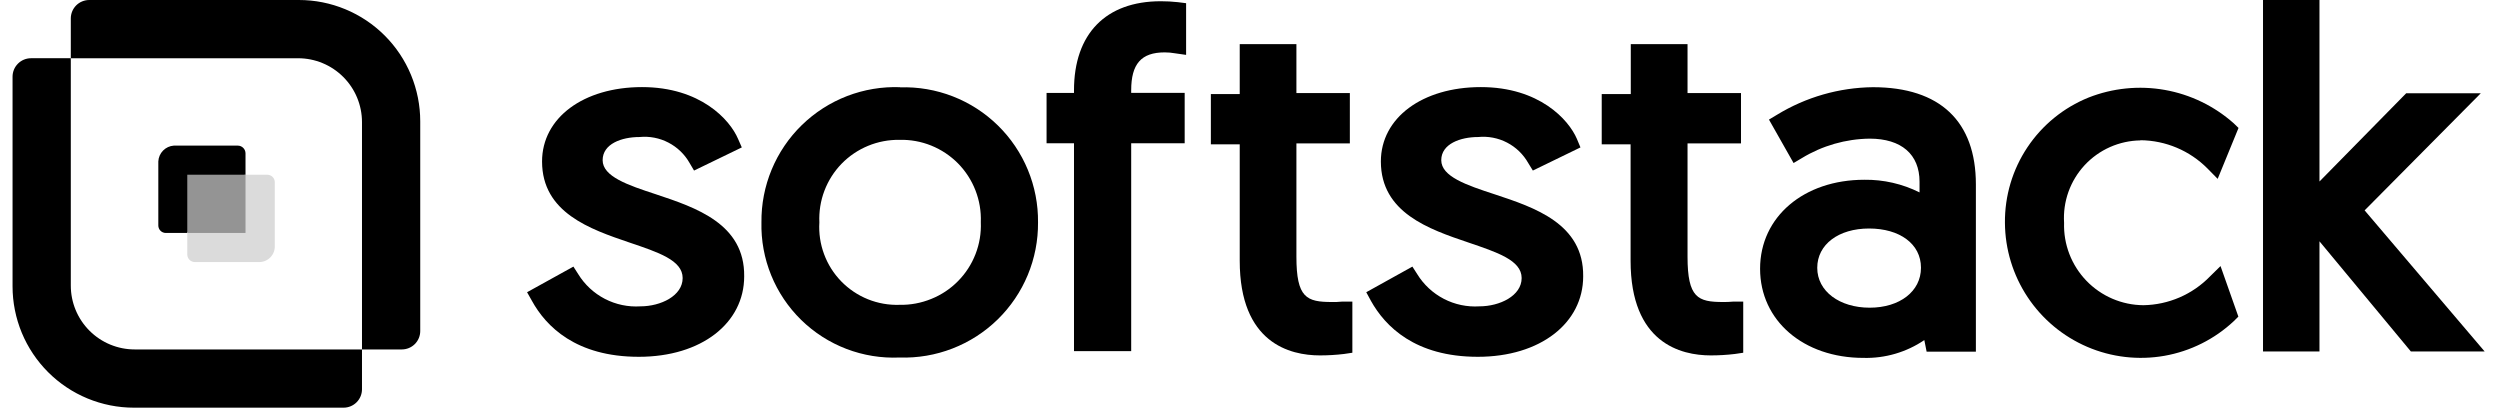
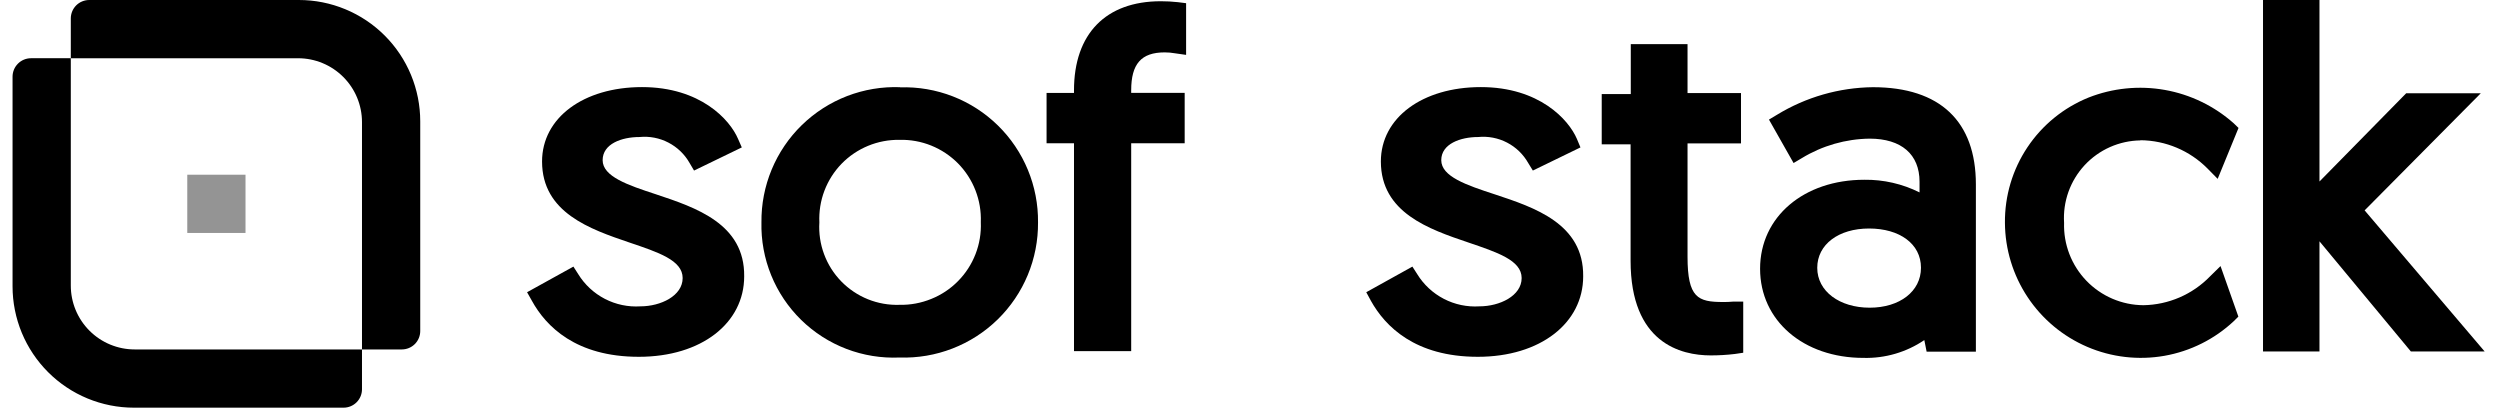
<svg xmlns="http://www.w3.org/2000/svg" width="147" height="24" viewBox="0 0 147 24" fill="none">
  <g clip-path="url(#clip0_6101_7741)">
    <path d="M38.577 11.427C36.913 10.883 35.435 10.38 35.435 9.418C35.435 8.455 36.557 8.057 37.604 8.057C38.19 7.999 38.781 8.113 39.303 8.385C39.826 8.656 40.259 9.073 40.549 9.586L40.81 10.029L43.618 8.668L43.397 8.165C42.917 7.037 41.184 5.121 37.75 5.121C34.316 5.121 31.873 6.922 31.873 9.495C31.873 12.509 34.712 13.479 36.995 14.255C38.704 14.833 40.14 15.302 40.14 16.349C40.14 17.395 38.85 18.013 37.657 18.013C36.933 18.059 36.21 17.907 35.565 17.573C34.921 17.239 34.379 16.736 33.999 16.118L33.716 15.676L30.992 17.183L31.275 17.685C32.103 19.192 33.862 20.98 37.562 20.98C41.261 20.98 43.758 18.988 43.758 16.251C43.797 13.153 40.897 12.202 38.577 11.427Z" fill="black" />
    <path d="M52.925 5.127C51.862 5.088 50.802 5.266 49.809 5.648C48.817 6.031 47.912 6.611 47.15 7.353C46.387 8.096 45.784 8.985 45.375 9.968C44.967 10.95 44.762 12.005 44.773 13.069C44.748 14.134 44.943 15.194 45.344 16.181C45.745 17.168 46.345 18.062 47.106 18.808C47.868 19.554 48.774 20.135 49.769 20.516C50.765 20.897 51.828 21.069 52.892 21.022C53.955 21.058 55.014 20.878 56.005 20.493C56.997 20.109 57.9 19.528 58.661 18.785C59.421 18.043 60.023 17.155 60.431 16.174C60.839 15.193 61.045 14.14 61.036 13.078C61.047 12.018 60.844 10.966 60.438 9.986C60.033 9.006 59.433 8.118 58.675 7.376C57.917 6.634 57.018 6.053 56.029 5.668C55.041 5.283 53.985 5.102 52.925 5.136V5.127ZM57.672 13.069C57.698 13.707 57.593 14.343 57.362 14.938C57.132 15.533 56.782 16.074 56.333 16.528C55.886 16.983 55.349 17.34 54.758 17.577C54.166 17.819 53.531 17.937 52.892 17.924C52.256 17.945 51.623 17.834 51.033 17.596C50.442 17.358 49.908 16.999 49.464 16.543C49.02 16.087 48.677 15.543 48.456 14.946C48.234 14.35 48.14 13.713 48.179 13.078C48.15 12.445 48.25 11.812 48.474 11.22C48.699 10.627 49.041 10.086 49.483 9.63C49.925 9.176 50.456 8.817 51.042 8.575C51.628 8.333 52.258 8.213 52.892 8.223C53.53 8.207 54.164 8.321 54.755 8.559C55.346 8.798 55.883 9.155 56.331 9.608C56.777 10.061 57.127 10.601 57.357 11.194C57.588 11.787 57.695 12.42 57.672 13.056V13.069Z" fill="black" />
    <path d="M68.254 0.073C65.016 0.073 63.151 1.992 63.151 5.311V5.466H61.538V8.424H63.151V20.646H66.514V8.424H69.659V5.461H66.514V5.311C66.514 3.762 67.101 3.08 68.484 3.08C68.688 3.08 68.892 3.098 69.092 3.134L69.743 3.227V0.188L69.249 0.126C68.919 0.091 68.587 0.073 68.254 0.073Z" fill="black" />
-     <path d="M78.324 17.758C76.826 17.758 76.229 17.517 76.229 15.089V8.433H79.371V5.472H76.229V2.596H72.896V5.532H71.199V8.486H72.896V15.331C72.896 20.174 75.85 20.898 77.612 20.898C78.084 20.898 78.556 20.87 79.026 20.814L79.519 20.741V17.736H78.889C78.701 17.755 78.513 17.763 78.324 17.758Z" fill="black" />
    <path d="M87.891 11.427C86.224 10.883 84.746 10.38 84.746 9.418C84.746 8.455 85.879 8.057 86.915 8.057C87.501 7.999 88.092 8.112 88.615 8.384C89.137 8.655 89.57 9.073 89.86 9.586L90.132 10.029L92.931 8.668L92.721 8.165C92.239 7.037 90.508 5.121 87.074 5.121C83.639 5.121 81.195 6.922 81.195 9.495C81.195 12.509 84.033 13.479 86.328 14.255C88.025 14.833 89.473 15.302 89.473 16.349C89.473 17.395 88.182 18.013 86.99 18.013C86.265 18.059 85.542 17.907 84.898 17.573C84.254 17.239 83.712 16.736 83.332 16.118L83.049 15.676L80.336 17.183L80.608 17.685C81.447 19.192 83.206 20.98 86.895 20.98C90.583 20.98 93.091 18.988 93.091 16.251C93.128 13.153 90.227 12.202 87.891 11.427Z" fill="black" />
    <path d="M101.322 17.758C99.835 17.758 99.227 17.517 99.227 15.089V8.433H102.371V5.472H99.227V2.596H95.89V5.532H94.181V8.486H95.879V15.331C95.879 20.174 98.833 20.898 100.594 20.898C101.067 20.898 101.539 20.87 102.008 20.814L102.502 20.741V17.736H101.882C101.696 17.753 101.509 17.761 101.322 17.758Z" fill="black" />
    <path d="M110.125 5.127C108.134 5.151 106.186 5.711 104.487 6.749L104.015 7.032L105.462 9.586L105.954 9.294C107.155 8.564 108.531 8.169 109.937 8.152C111.8 8.152 112.869 9.075 112.869 10.686V11.314C111.862 10.81 110.749 10.555 109.623 10.57C106.069 10.57 103.493 12.746 103.493 15.802C103.493 18.858 106.049 21.044 109.569 21.044C110.843 21.078 112.095 20.712 113.15 19.997L113.285 20.677H116.182V10.843C116.182 7.147 114.086 5.127 110.125 5.127ZM112.953 15.749C112.953 17.129 111.707 18.092 109.937 18.092C108.167 18.092 106.854 17.129 106.854 15.749C106.854 14.368 108.113 13.436 109.903 13.436C111.694 13.436 112.953 14.337 112.953 15.738V15.749Z" fill="black" />
    <path d="M125.863 8.245C127.343 8.259 128.759 8.857 129.801 9.909L130.399 10.517L131.625 7.523L131.344 7.251C130.199 6.234 128.795 5.554 127.287 5.287C125.779 5.02 124.227 5.176 122.802 5.738C121.339 6.33 120.087 7.35 119.211 8.663C118.335 9.976 117.875 11.523 117.89 13.102C117.9 14.657 118.363 16.175 119.223 17.47C120.083 18.766 121.302 19.782 122.731 20.395C124.16 21.008 125.737 21.191 127.268 20.922C128.799 20.652 130.219 19.942 131.353 18.878L131.616 18.616L130.567 15.645L129.95 16.251C129.44 16.777 128.831 17.197 128.159 17.488C127.486 17.779 126.763 17.934 126.031 17.946C125.404 17.942 124.785 17.812 124.209 17.565C123.633 17.318 123.113 16.958 122.679 16.507C122.244 16.055 121.904 15.521 121.679 14.937C121.454 14.352 121.348 13.728 121.368 13.102C121.329 12.485 121.416 11.867 121.623 11.284C121.831 10.702 122.155 10.168 122.575 9.714C122.996 9.261 123.504 8.898 124.069 8.647C124.634 8.397 125.244 8.263 125.863 8.256V8.245Z" fill="black" />
    <path d="M139.04 12.37L145.871 5.483H141.485L136.385 10.672V0H133.065V20.666H136.385V14.189L141.759 20.666H146.097L139.04 12.37Z" fill="black" />
    <path d="M4.163 16.791V3.424H1.82C1.533 3.425 1.258 3.539 1.055 3.743C0.852 3.946 0.738 4.222 0.738 4.509V16.837C0.738 17.774 0.923 18.702 1.281 19.568C1.64 20.433 2.166 21.22 2.829 21.883C3.491 22.545 4.278 23.071 5.144 23.429C6.01 23.787 6.938 23.972 7.875 23.971H20.203C20.49 23.971 20.765 23.857 20.968 23.654C21.171 23.451 21.285 23.176 21.285 22.889V20.547H7.918C6.922 20.547 5.967 20.151 5.263 19.447C4.558 18.743 4.163 17.787 4.163 16.791Z" fill="black" />
    <path d="M21.285 7.18V20.547H23.628C23.915 20.547 24.19 20.433 24.393 20.23C24.596 20.027 24.71 19.752 24.71 19.465V7.137C24.71 6.199 24.526 5.271 24.167 4.405C23.808 3.539 23.283 2.752 22.62 2.09C21.957 1.427 21.17 0.901 20.304 0.543C19.438 0.184 18.51 -0 17.573 3.65432e-07H5.245C4.958 0.001 4.682 0.115 4.479 0.318C4.277 0.522 4.163 0.797 4.163 1.084V3.425H17.53C18.525 3.425 19.48 3.821 20.184 4.525C20.889 5.229 21.285 6.184 21.285 7.18Z" fill="black" />
-     <path d="M14.436 10.34V9.018C14.436 8.897 14.388 8.781 14.302 8.695C14.217 8.61 14.101 8.562 13.98 8.562H10.222C9.982 8.578 9.758 8.682 9.589 8.853C9.421 9.024 9.321 9.251 9.309 9.491V13.258C9.308 13.316 9.32 13.373 9.343 13.427C9.365 13.481 9.397 13.53 9.439 13.57C9.479 13.611 9.527 13.643 9.58 13.664C9.634 13.687 9.691 13.698 9.749 13.698H11.073V10.34H14.436Z" fill="black" />
-     <path d="M15.706 10.274H14.381V13.639H11.012V14.97C11.014 15.087 11.063 15.199 11.146 15.282C11.231 15.364 11.344 15.41 11.461 15.41H15.224C15.352 15.413 15.479 15.388 15.597 15.338C15.715 15.288 15.821 15.214 15.909 15.12C15.995 15.029 16.062 14.921 16.105 14.803C16.146 14.684 16.164 14.559 16.157 14.433V10.705C16.155 10.589 16.108 10.48 16.025 10.399C15.939 10.317 15.824 10.272 15.706 10.274Z" fill="#DBDBDB" />
    <path d="M14.436 10.273H11.012V13.698H14.436V10.273Z" fill="#949494" />
  </g>
  <defs>
    <clipPath id="clip0_6101_7741">
      <rect width="145.524" height="24" fill="white" transform="translate(0.738)" />
    </clipPath>
  </defs>
</svg>